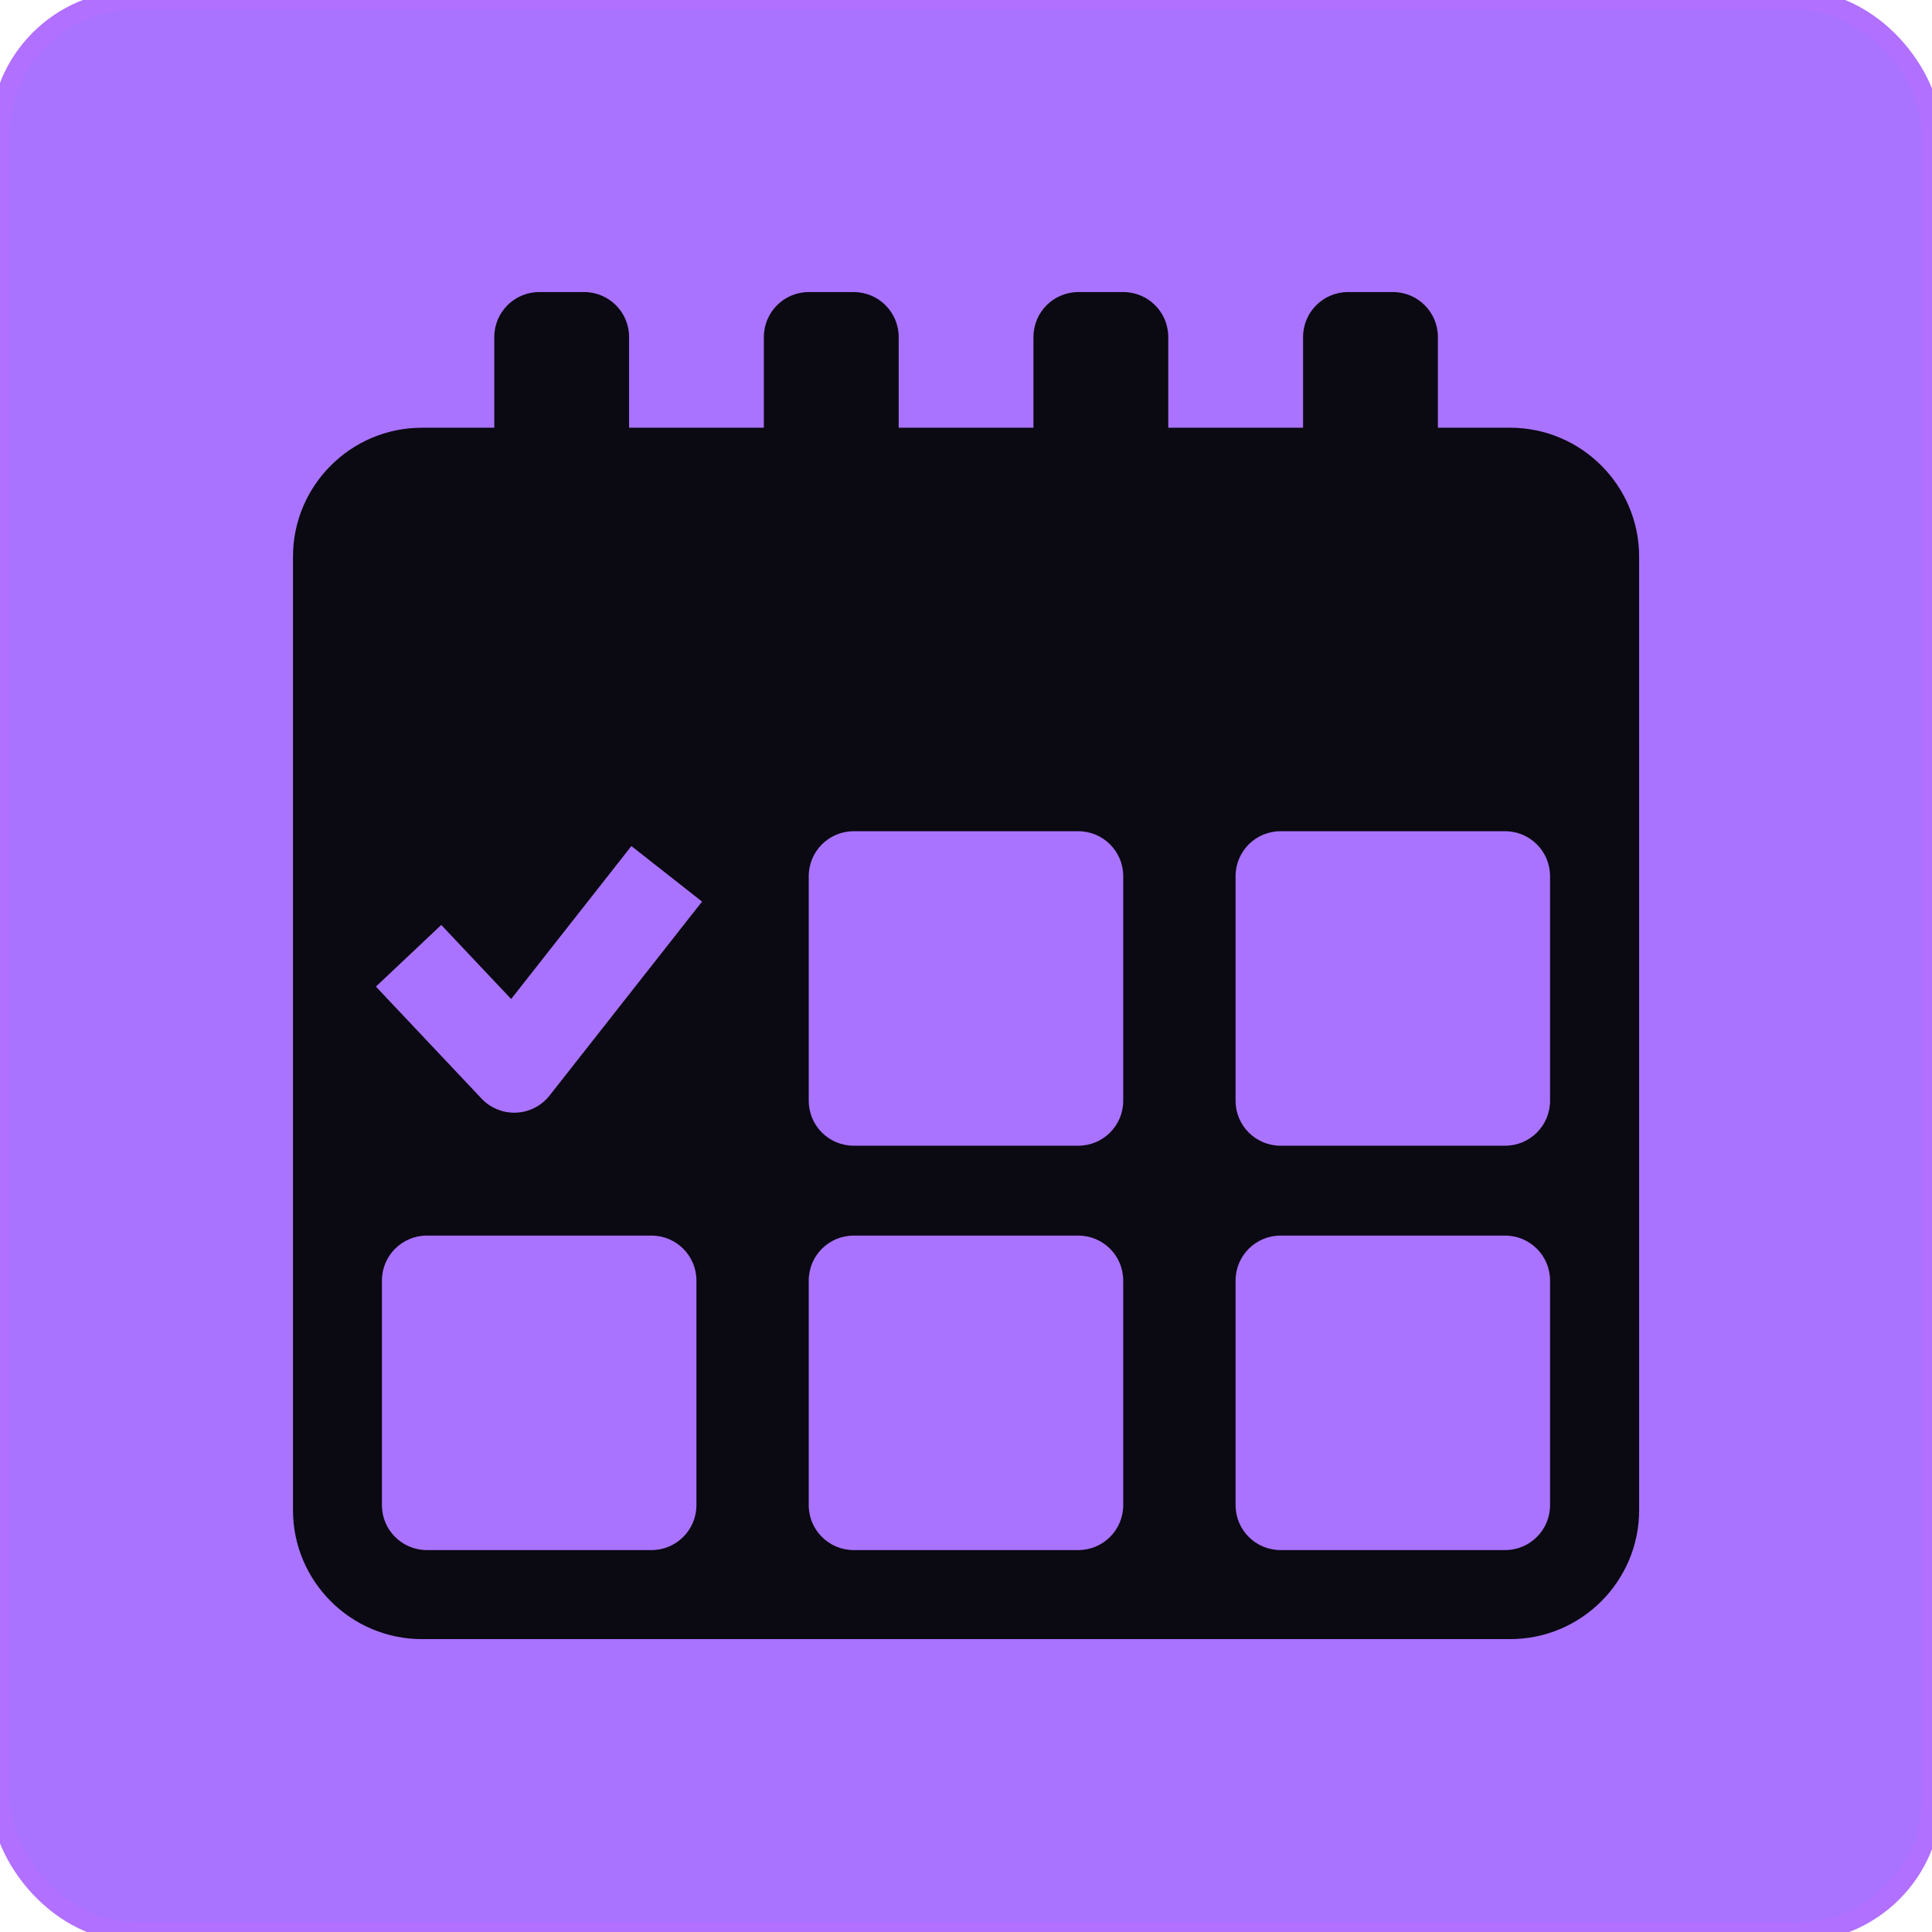
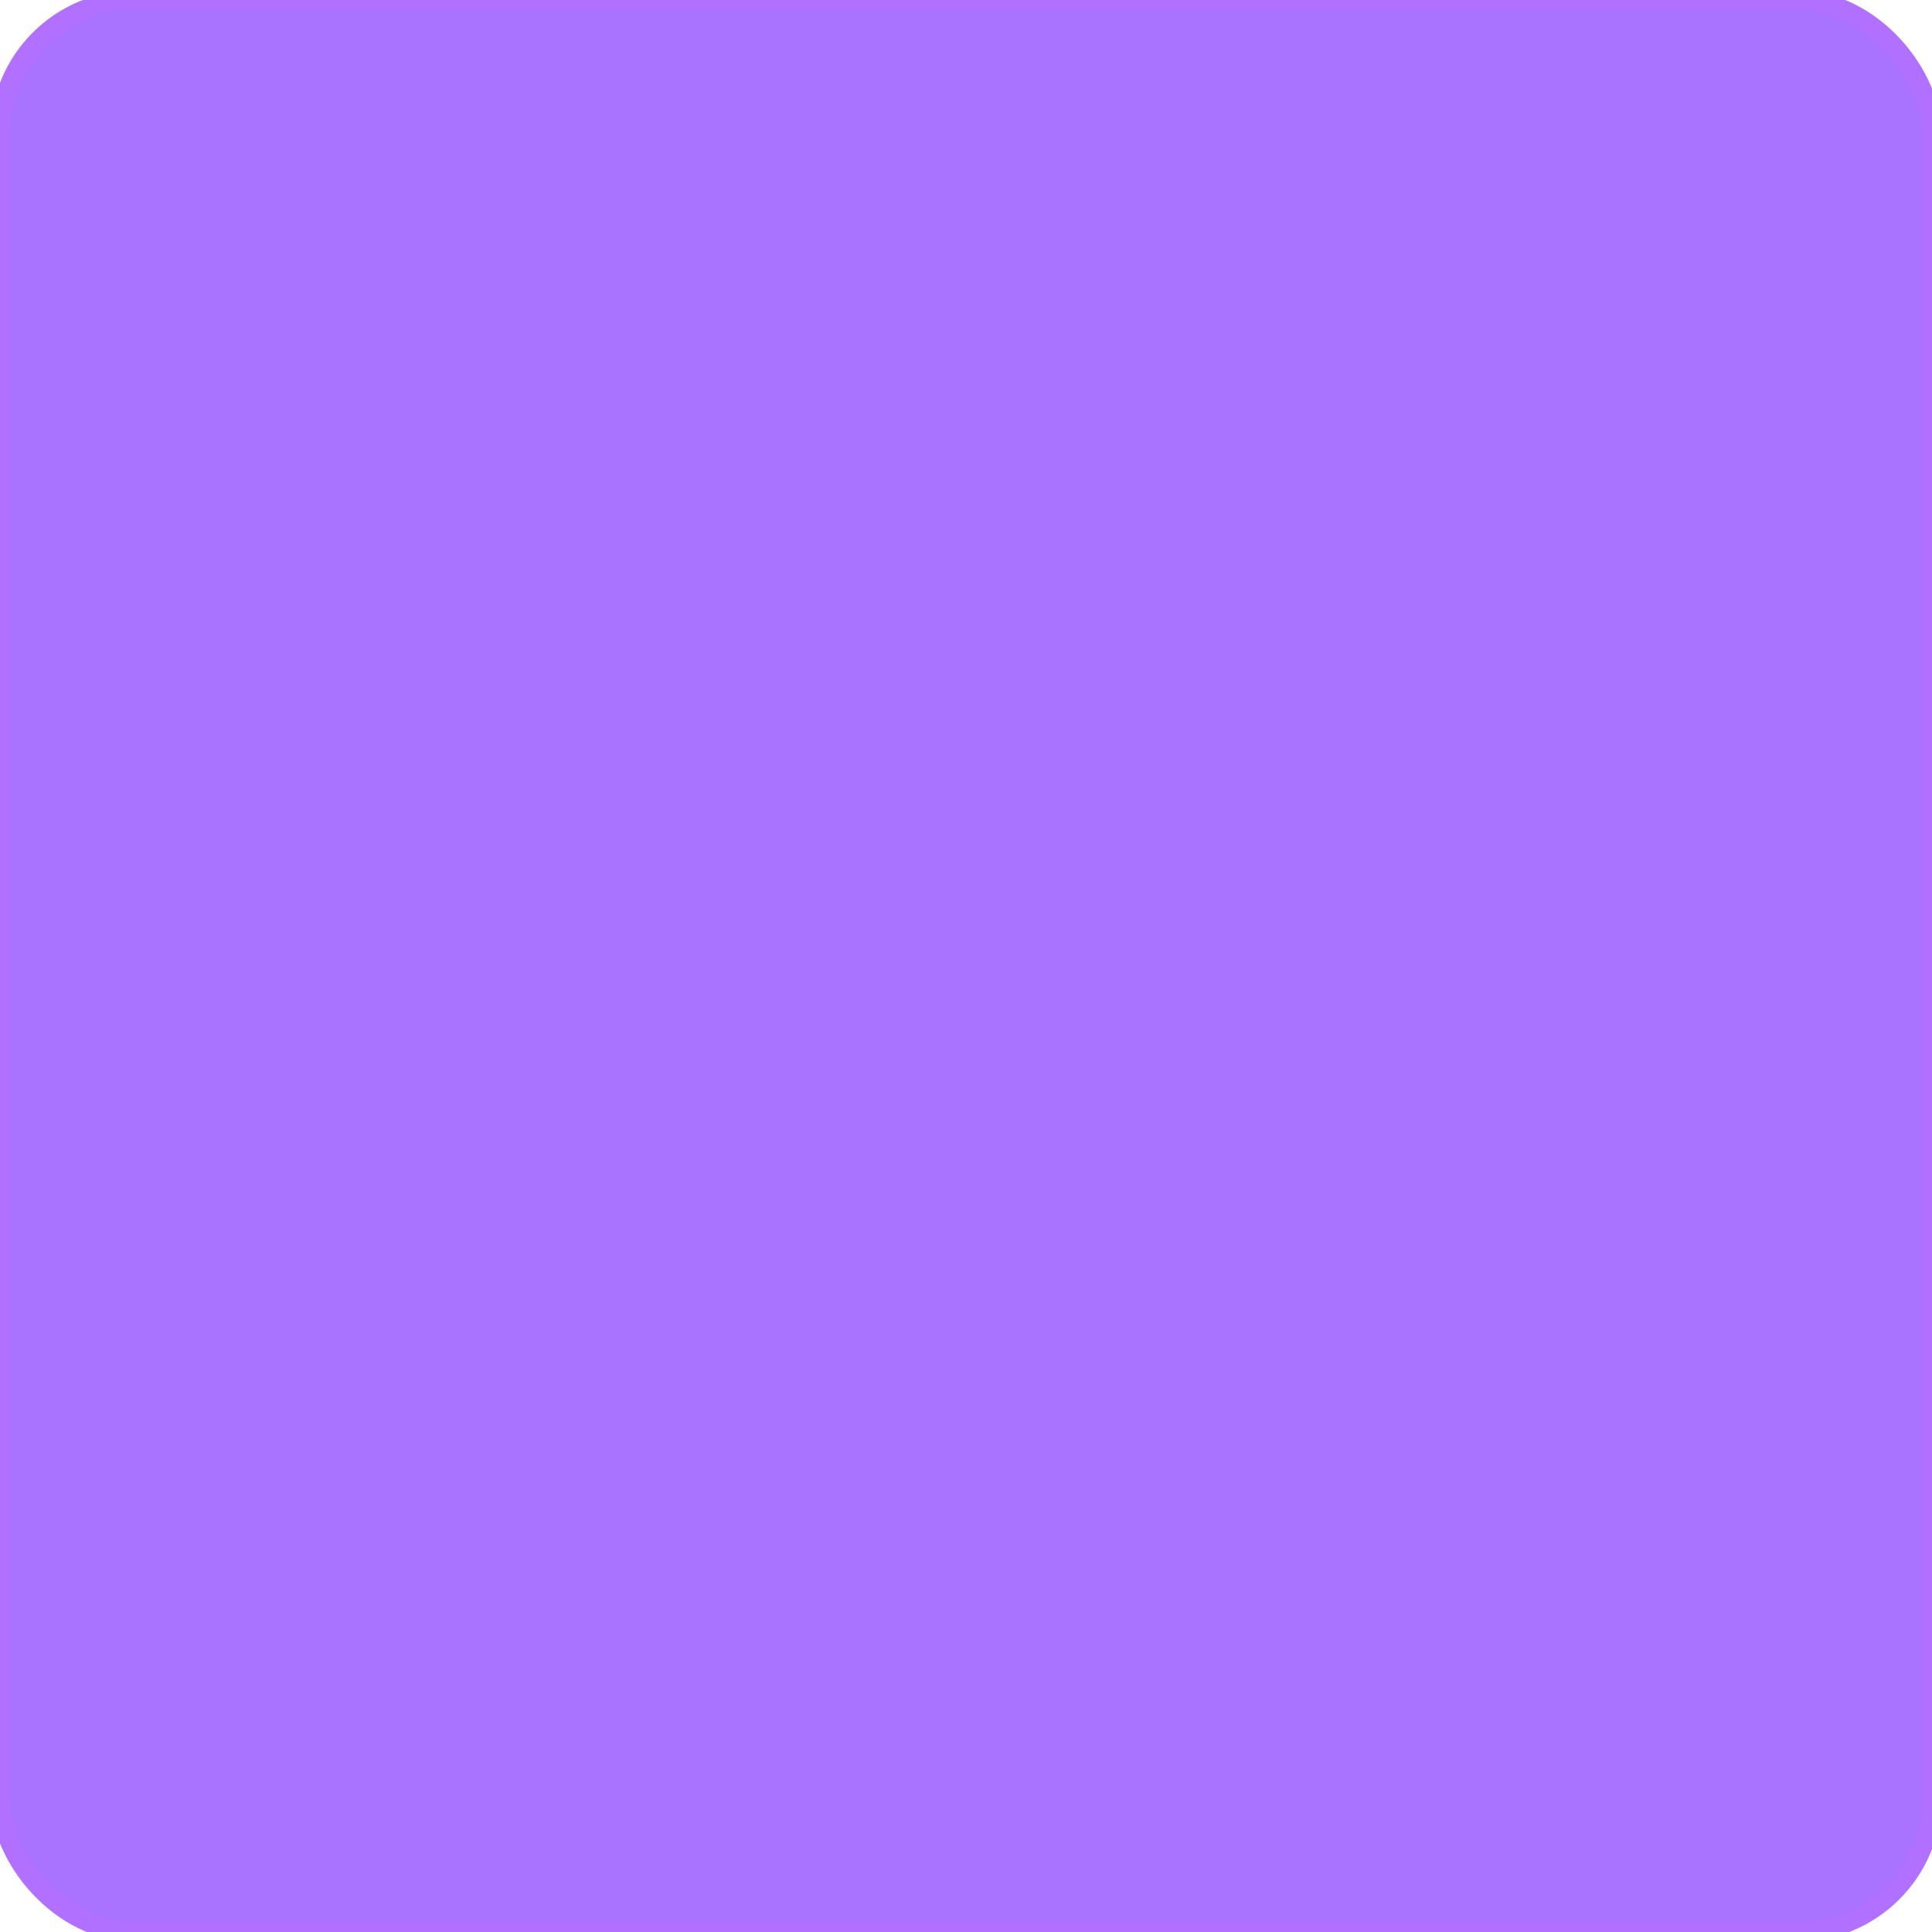
<svg xmlns="http://www.w3.org/2000/svg" id="Layer_1" version="1.1" viewBox="0 0 100 100">
  <rect x="0" y="0" width="100" height="100" rx="6.977" ry="6.977" fill="#a973ff" stroke="#b170ff" stroke-miterlimit="10" />
-   <path d="M78.169,22.139h-3.744v-4.696c0-1.284-1.041-2.326-2.326-2.326h-2.326c-1.284,0-2.326,1.041-2.326,2.326v4.696h-6.978v-4.696c0-1.284-1.041-2.326-2.326-2.326h-2.326c-1.284,0-2.326,1.041-2.326,2.326v4.696h-6.976v-4.696c0-1.284-1.041-2.326-2.326-2.326h-2.326c-1.284,0-2.326,1.041-2.326,2.326v4.696h-6.976v-4.696c0-1.284-1.041-2.326-2.326-2.326h-2.326c-1.284,0-2.326,1.041-2.326,2.326v4.696h-3.744c-3.681,0-6.675,2.994-6.675,6.675v49.35c0,3.681,2.994,6.676,6.675,6.676h56.326c3.681,0,6.676-2.995,6.676-6.676V28.814c0-3.681-2.995-6.675-6.676-6.675ZM36.047,77.906c0,1.284-1.041,2.326-2.326,2.326h-11.627c-1.284,0-2.326-1.041-2.326-2.326v-11.626c0-1.284,1.041-2.326,2.326-2.326h11.627c1.284,0,2.326,1.041,2.326,2.326v11.626ZM28.445,56.705c-.418.533-1.048.856-1.724.886-.035.002-.07.002-.104.002-.639,0-1.251-.263-1.692-.73l-5.468-5.797,3.383-3.191,3.617,3.834,6.224-7.918,3.657,2.875-7.893,10.04ZM58.138,77.906c0,1.284-1.041,2.326-2.326,2.326h-11.626c-1.284,0-2.326-1.041-2.326-2.326v-11.626c0-1.284,1.041-2.326,2.326-2.326h11.626c1.284,0,2.326,1.041,2.326,2.326v11.626ZM58.138,56.976c0,1.284-1.041,2.326-2.326,2.326h-11.626c-1.284,0-2.326-1.041-2.326-2.326v-11.626c0-1.284,1.041-2.326,2.326-2.326h11.626c1.284,0,2.326,1.041,2.326,2.326v11.626ZM80.231,77.906c0,1.284-1.041,2.326-2.326,2.326h-11.626c-1.284,0-2.326-1.041-2.326-2.326v-11.626c0-1.284,1.041-2.326,2.326-2.326h11.626c1.284,0,2.326,1.041,2.326,2.326v11.626ZM80.231,56.976c0,1.284-1.041,2.326-2.326,2.326h-11.626c-1.284,0-2.326-1.041-2.326-2.326v-11.626c0-1.284,1.041-2.326,2.326-2.326h11.626c1.284,0,2.326,1.041,2.326,2.326v11.626Z" fill="#0b0912" />
</svg>